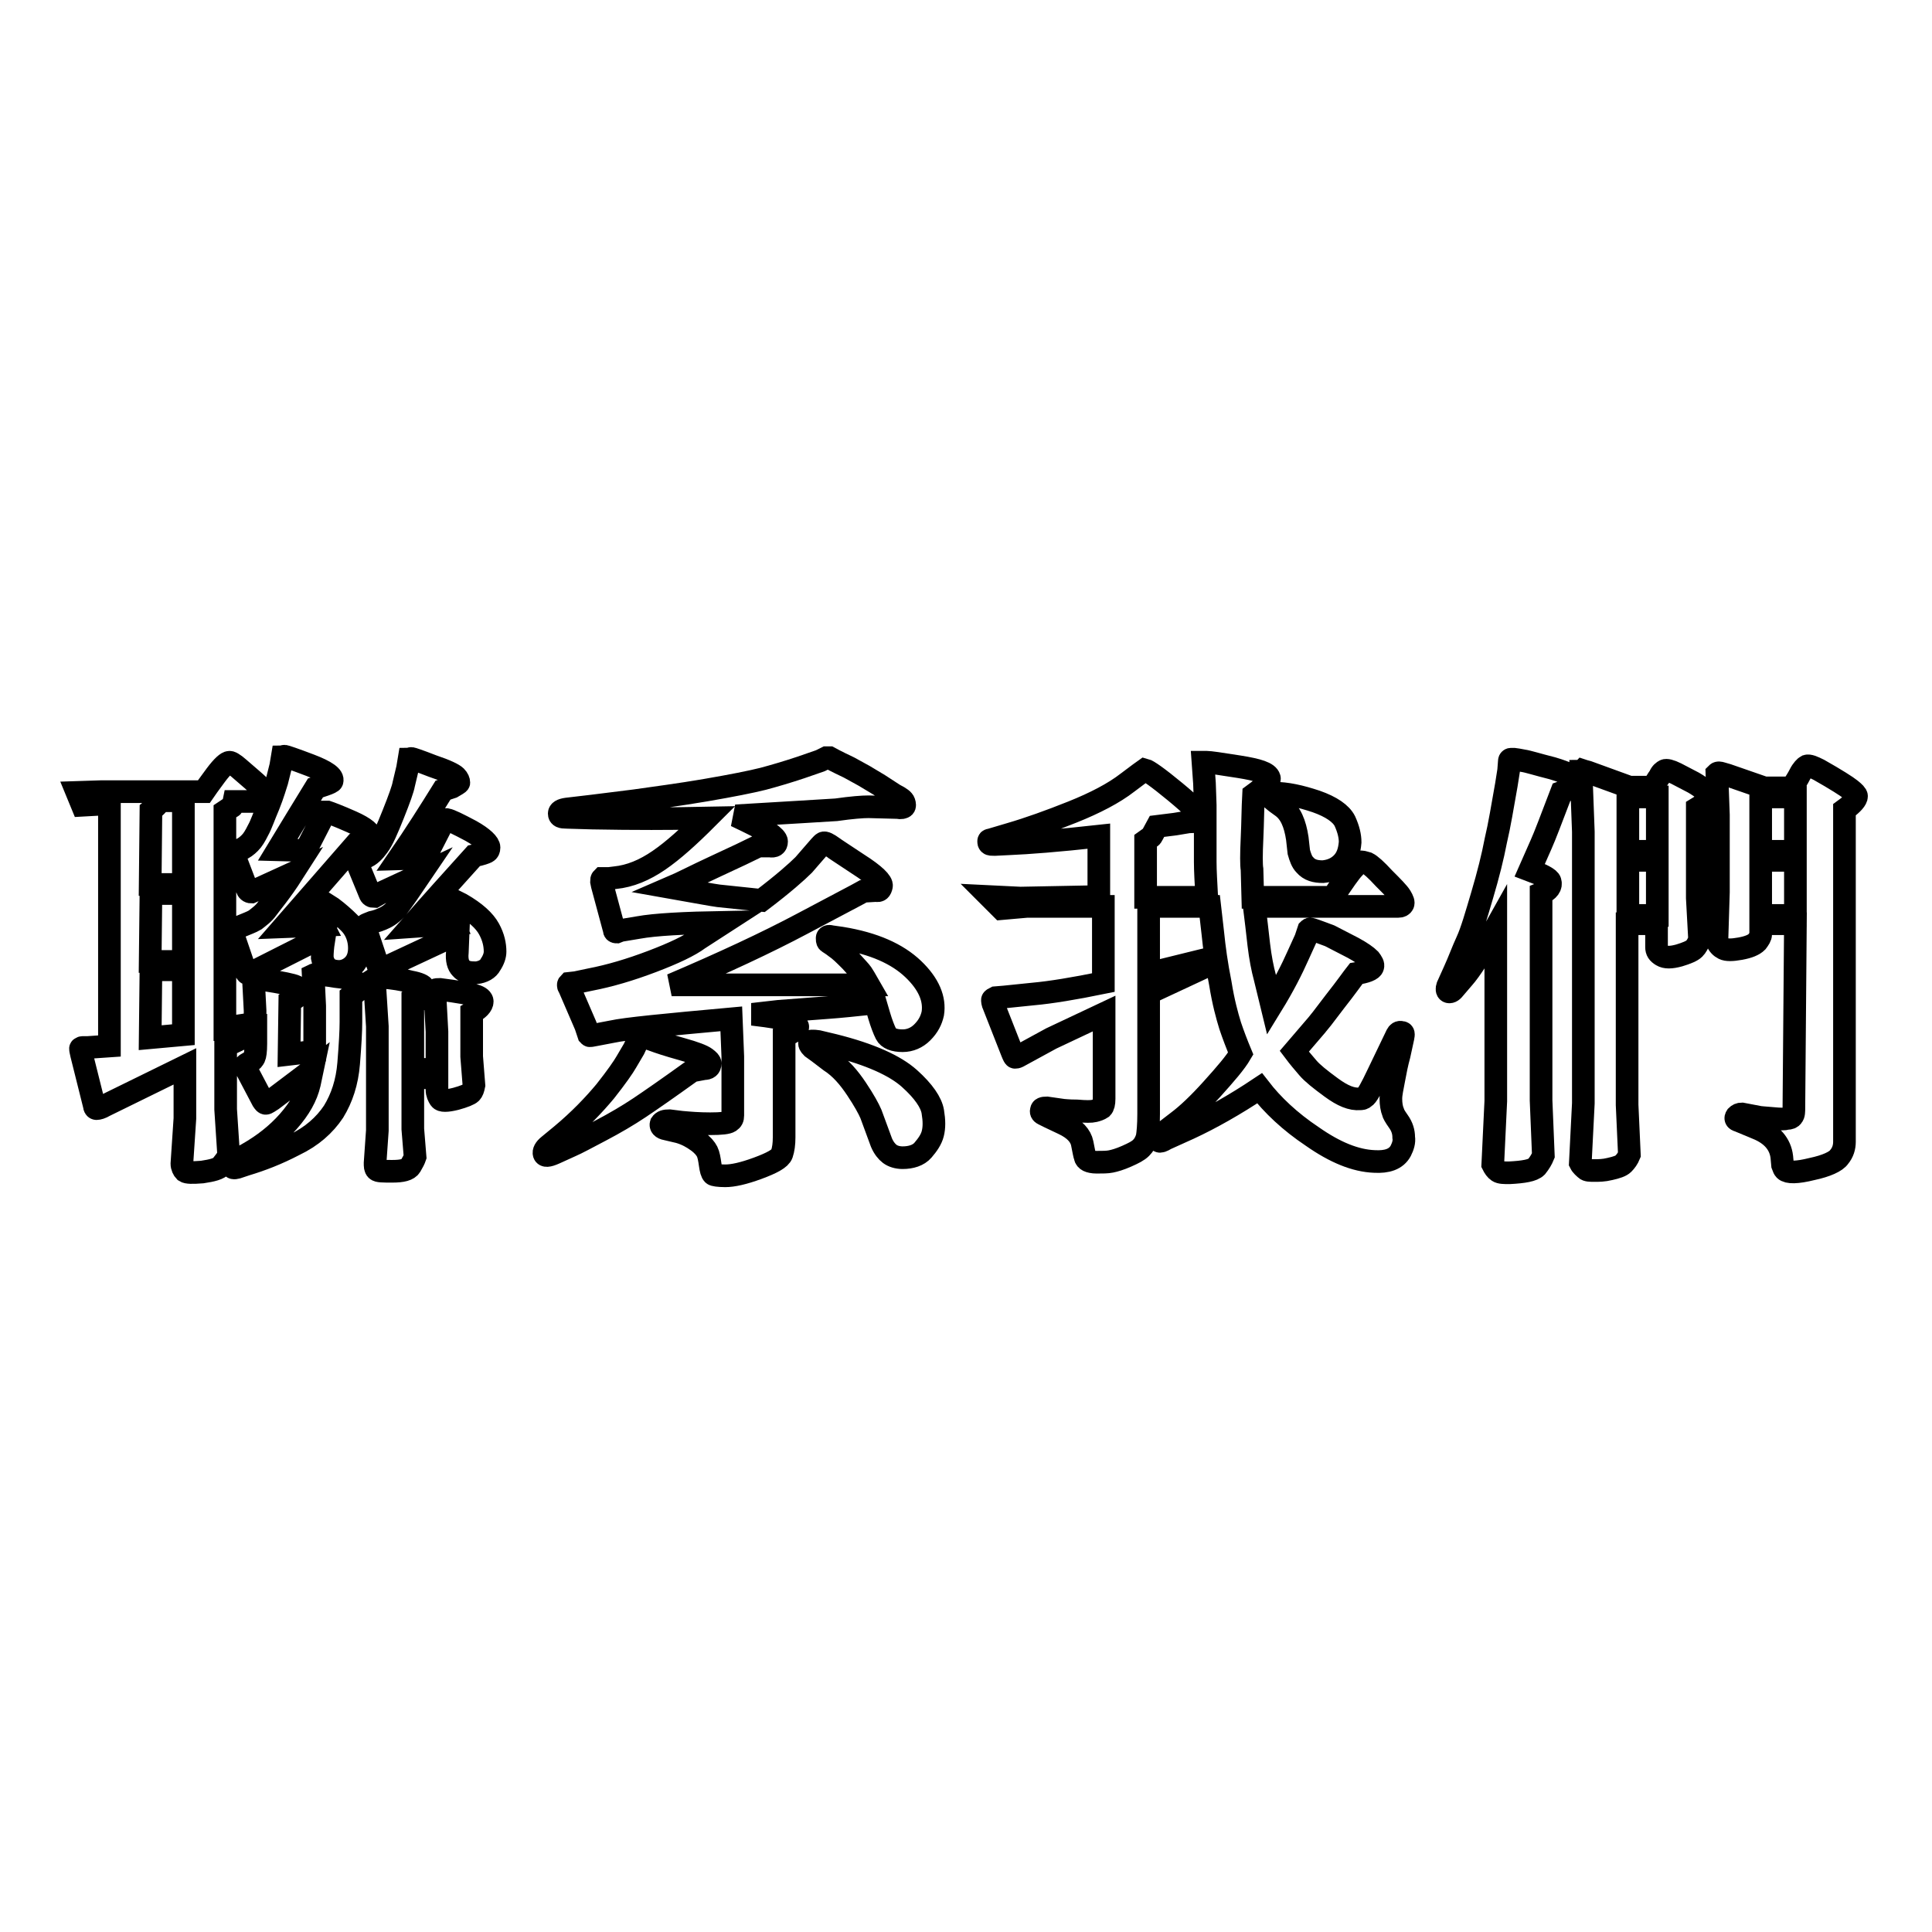
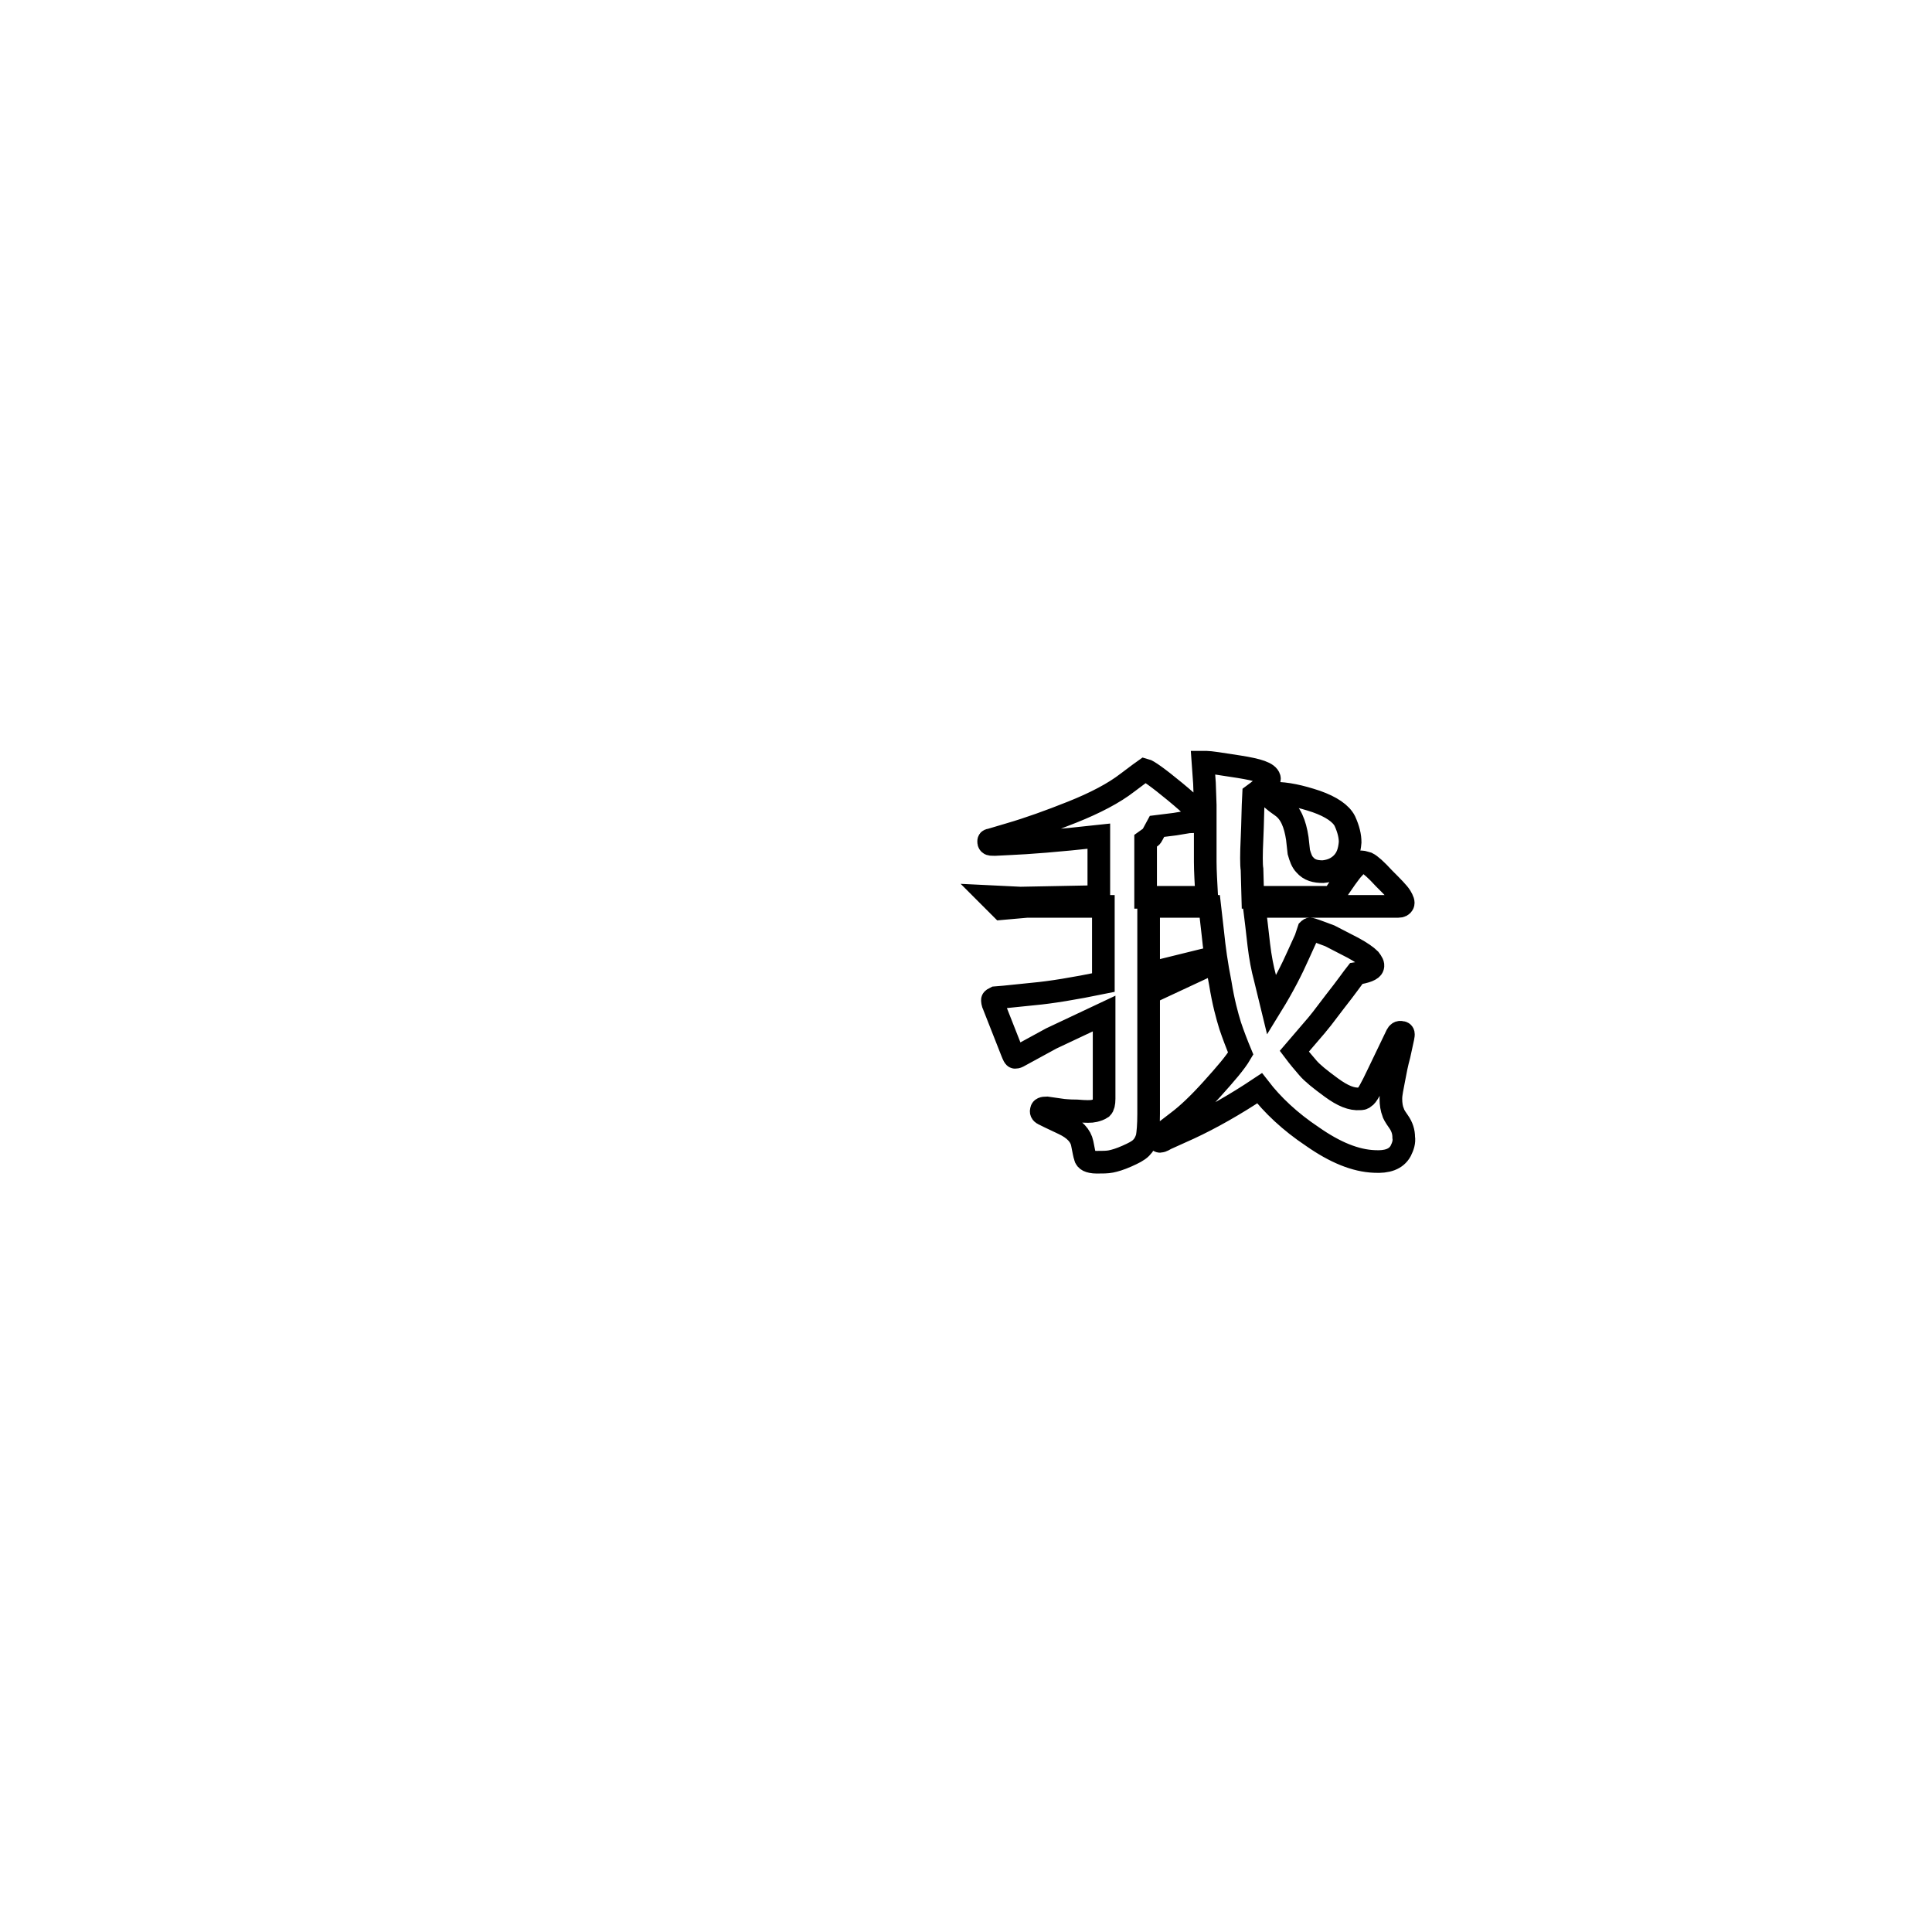
<svg xmlns="http://www.w3.org/2000/svg" version="1.1" x="0px" y="0px" viewBox="0 0 256 256" enable-background="new 0 0 256 256" xml:space="preserve">
  <g>
    <g>
-       <path stroke-width="3" fill-opacity="0" stroke="#000000" d="M13.3,104.9H27c0.2-0.3,0.8-1.1,1.6-2.2c0.9-1.2,1.5-1.7,1.8-1.7c0.2,0,0.3,0.1,0.5,0.2c0.2,0.1,1,0.8,2.5,2.1c1.5,1.3,2.2,2.1,2.1,2.4c0,0.3-0.2,0.5-0.3,0.5h-4.2c-0.1,0.5-0.2,0.7-0.3,0.7l-0.9,0.6v28.7l4-0.6l0-1.7l-0.2-3.8c0.3-0.2,0.7-0.3,1.2-0.3c2.6,0.4,4,0.7,4.4,0.9c0.4,0.2,0.5,0.5,0.6,0.7c0,0.4-0.5,0.8-1.4,1.3l-0.1,7l3.4-0.4v-6l-0.2-4.1c0.2-0.1,0.5-0.1,1-0.1c0.3,0.1,0.9,0.1,2,0.3c1.1,0.1,1.9,0.3,2.5,0.6c0.5,0.3,0.8,0.5,0.8,0.7c0,0.3-0.5,0.7-1.3,1.3c0,1.1,0,2.2,0,3.4c0,1.2-0.1,3-0.3,5.5c-0.2,2.5-0.9,4.6-2,6.4c-1.2,1.8-2.9,3.3-5.2,4.4c-2.3,1.2-4.4,2-6.4,2.6l-1.2,0.4c-0.4,0.1-0.6,0.1-0.7-0.2c-0.1-0.2,0-0.5,0.5-0.7l1.6-0.9c2.1-1.2,3.9-2.6,5.4-4.3c1.5-1.7,2.4-3.3,2.8-5l0.4-1.9l-5.3,4c-0.5,0.3-0.7,0.5-0.9,0.5c-0.1,0-0.2-0.1-0.4-0.4l-2-3.8c-0.3-0.5-0.4-0.8-0.4-0.8c0,0,0.2-0.2,0.6-0.4s0.6-0.5,0.7-0.7s0.2-0.8,0.2-1.8l0-1.6l-4,1.9v8.4l0.4,6.1c-0.2,0.4-0.5,0.8-0.9,1.3s-1.3,0.7-2.6,0.9c-1.3,0.1-2,0.1-2.3-0.1c-0.2-0.2-0.4-0.6-0.4-1l0.4-6v-6.9l-10.6,5.2c-0.5,0.3-0.9,0.4-1.1,0.4c-0.2,0-0.3-0.2-0.3-0.4l-1.7-6.8c-0.1-0.5-0.2-0.8-0.1-0.8c0.1,0,0.1-0.1,0.2-0.1h0.7l2.9-0.2v-32.1l-3.6,0.2l-0.7-1.7L13.3,104.9z M19.9,117.2h4.4v-11.1l-3,0c-0.4,0.5-0.8,0.9-1.3,1.3L19.9,117.2z M19.9,127.4h4.4v-9h-4.3L19.9,127.4z M19.9,137.5l4.4-0.4l0-8.6h-4.3L19.9,137.5z M38.8,115.7l-4.6,2.1l-0.9,0.4c-0.3,0-0.5-0.2-0.6-0.5l-1.3-3.4c-0.3-0.7-0.4-1.1-0.4-1.2c0-0.1,0.3-0.2,0.8-0.5c0.5-0.2,0.9-0.5,1.3-0.9c0.4-0.4,0.7-0.9,1.1-1.7c0.4-0.7,0.8-1.9,1.4-3.3c0.6-1.5,0.9-2.6,1.1-3.2l0.5-2l0.2-1.2c0.1,0,0.1-0.1,0.3-0.1c0.1,0,1.3,0.4,3.4,1.2c2.1,0.8,3.1,1.5,2.9,2.1c0,0.1-0.4,0.3-1,0.5l-1.2,0.4c-1.6,2.6-3.3,5.4-5,8.2l3.7,0.1l2.2-4.3l0.4-0.8c0,0,0.1,0,0.3,0c0.3,0.1,1.4,0.5,3.2,1.3c1.8,0.8,2.6,1.5,2.5,2.1c-0.2,0.4-0.8,0.7-2,0.9c-3.5,4-6.7,7.7-9.5,10.9l5.2-0.2c-0.1-0.2-0.1-0.4-0.2-0.6c0-0.2-0.1-0.4-0.2-0.8c-0.1-0.3-0.2-0.6-0.4-0.9c-0.2-0.3-0.2-0.5-0.2-0.6s0-0.3,0.2-0.4c0.1-0.1,0.4,0,0.9,0.3l1.1,0.7c0.8,0.6,1.6,1.3,2.3,2c0.7,0.7,1.2,1.7,1.3,2.9c0.1,1.2-0.2,2.1-0.8,2.7c-0.6,0.6-1.4,0.9-2.2,0.8c-1.1-0.1-1.7-0.7-1.9-1.8c0-0.2,0-0.7,0.1-1.6L43,124l-9.1,4.6c-0.6,0.3-1,0.4-1.1,0.4c-0.1,0-0.3-0.3-0.4-0.7l-1.5-4.4c-0.1-0.3-0.1-0.6-0.1-0.7c0.1-0.1,0.5-0.2,1.2-0.5s1.3-0.5,1.8-0.8c0.5-0.4,1.1-0.8,1.6-1.5S37.2,118.2,38.8,115.7z M50.3,118.4l-0.7,0.4c-0.3,0-0.5-0.1-0.6-0.4l-1.4-3.4c-0.2-0.4-0.2-0.7-0.2-0.8c0-0.1,0.4-0.3,1-0.6c0.6-0.2,1.2-0.8,1.7-1.5c0.6-0.8,1.2-2.2,2-4.2c0.8-2,1.3-3.4,1.4-4l0.5-2.1l0.2-1.2c0.1,0,0.1-0.1,0.3-0.1c0.1,0,1,0.3,2.8,1c1.8,0.6,2.8,1.1,3.1,1.4c0.3,0.3,0.4,0.6,0.4,0.8c0,0.1-0.4,0.3-0.9,0.6l-1.2,0.4c-1.8,2.9-3.7,5.9-5.9,9.1l3.5-0.1l2.2-4.3l0.4-0.8c0,0,0.1,0,0.3,0c0.5,0.1,1.5,0.6,3.2,1.5c1.6,0.9,2.4,1.7,2.4,2.2c0,0.3-0.1,0.5-0.3,0.6c-0.2,0.1-0.7,0.3-1.7,0.5c-2.8,3.1-5.6,6.2-8.4,9.4l5.8-0.4c-0.4-1-0.7-1.6-1-2c-0.2-0.4-0.4-0.7-0.4-1.2c0-0.4,0.3-0.4,1.1,0l1.2,0.6c1.9,1.1,3.1,2.2,3.7,3.3c0.6,1.1,0.8,2.1,0.8,3c0,0.5-0.2,1.1-0.6,1.7c-0.3,0.6-1,1-1.9,1.1c-0.9,0-1.6-0.1-2-0.6c-0.4-0.4-0.6-1.1-0.5-2.1l0.1-2.5l-9.2,4.3c-0.6,0.3-1,0.4-1.1,0.4c-0.1-0.1-0.3-0.3-0.4-0.7l-1.5-4.5c-0.1-0.3-0.1-0.6-0.1-0.6c0.1-0.1,0.4-0.2,0.9-0.4c0.5-0.1,1.1-0.3,1.7-0.6s1.3-0.8,2-1.8l1-1.4l1.7-2.5L50.3,118.4z M54.7,132.3v9.4h3.2v-5l-0.3-5.5c0.2-0.1,0.4-0.1,0.7-0.1c2.4,0.3,4,0.6,4.6,0.8c0.7,0.2,1,0.5,1,0.8c0,0.5-0.5,1-1.4,1.5v5.8l0.3,3.8c-0.1,0.5-0.2,0.8-0.4,1c-0.2,0.2-0.9,0.5-2,0.8c-1.2,0.3-1.9,0.3-2.1,0c-0.2-0.3-0.4-0.7-0.4-1.2v-1.6h-3.2v6.8l0.3,3.7c-0.1,0.3-0.3,0.7-0.6,1.2s-1.1,0.7-2.4,0.7s-1.9,0-2.1-0.2c-0.2-0.2-0.2-0.5-0.2-0.9l0.3-4.3v-13.8l-0.4-6.3c0.3-0.2,0.6-0.2,1.1-0.2c1.3,0.1,2.6,0.3,3.7,0.6c1.1,0.2,1.7,0.5,1.7,0.7c0,0.2,0,0.5-0.1,0.7C55.9,131.4,55.5,131.8,54.7,132.3z" />
-       <path stroke-width="3" fill-opacity="0" stroke="#000000" d="M84.7,146.8c-1.5,1-3.2,2-5.1,3c-1.9,1-3.2,1.7-3.9,2l-2.2,1c-0.9,0.4-1.3,0.4-1.4,0.1c-0.1-0.3,0.1-0.7,0.6-1.1l1.7-1.4c2.4-2,4.3-4,5.8-5.8c1.5-1.9,2.4-3.2,2.8-3.9l1-1.7l0.7-1.5c0.1,0,0.1-0.1,0.3-0.1c0.2,0,0.7,0.1,1.5,0.4c0.8,0.3,2,0.7,3.8,1.2c1.8,0.5,2.8,0.9,3.2,1.2c0.4,0.3,0.6,0.5,0.6,0.7c0,0.5-0.3,0.7-0.8,0.7l-1.6,0.3C88.5,144.2,86.2,145.8,84.7,146.8z M97.5,108.1c2.1,1,3.5,1.7,4.3,2.2c0.7,0.5,1.1,0.9,1.1,1.2c0,0.5-0.3,0.7-0.9,0.6h-1.5c-1.2,0.6-3.1,1.5-5.7,2.7c-2.6,1.2-4.5,2.2-5.9,2.8c3.4,0.6,5.5,1,6.3,1.1l5.7,0.6c2.9-2.2,4.7-3.8,5.6-4.7l1.3-1.5c0.7-0.8,1.1-1.3,1.3-1.4c0.2-0.1,0.6,0.1,1.3,0.6c0.1,0.1,1.2,0.8,3.3,2.2c2.2,1.4,3.2,2.4,3.1,2.9c-0.1,0.5-0.3,0.7-0.7,0.6l-1.7,0.1c-0.7,0.4-3.4,1.8-8.1,4.3c-4.7,2.5-10.5,5.2-17.3,8.1c3.4,0,12,0,26.1,0c-0.4-0.7-0.7-1.2-0.9-1.5c-0.2-0.3-0.7-0.8-1.5-1.7c-0.8-0.8-1.4-1.4-2-1.8c-0.5-0.4-0.9-0.6-1-0.7c-0.1-0.1-0.1-0.3-0.1-0.5c0-0.2,0.2-0.3,0.5-0.2l1.4,0.2c4.3,0.7,7.4,2.1,9.5,4.1c2.1,2,2.9,4,2.6,5.9c-0.2,0.9-0.6,1.7-1.4,2.5c-0.7,0.7-1.6,1.1-2.6,1.1c-1.1,0-1.9-0.3-2.2-0.9c-0.3-0.6-0.6-1.4-0.9-2.4l-0.5-1.7c-2.8,0.3-4.8,0.5-6.2,0.6l-6.6,0.5l-3.5,0.4c2.6,0.3,4.2,0.6,4.9,0.8c0.6,0.2,1,0.5,1.1,0.8c0.1,0.3-0.5,0.7-1.8,1.3v13.4c0,0.9-0.1,1.6-0.3,2.2c-0.2,0.6-1.3,1.2-3.2,1.9c-1.9,0.7-3.3,1-4.3,1c-0.9,0-1.5-0.1-1.6-0.2c-0.2-0.2-0.3-0.6-0.4-1.3c-0.1-0.7-0.2-1.3-0.4-1.7c-0.2-0.4-0.6-0.9-1.3-1.4c-0.7-0.5-1.4-0.9-2.4-1.2l-1.7-0.4c-0.6-0.1-0.8-0.4-0.7-0.7c0.2-0.3,0.5-0.4,1.1-0.4l1.6,0.2c1.1,0.1,2.3,0.2,3.8,0.2c1.5,0,2.3-0.1,2.6-0.3c0.3-0.2,0.4-0.4,0.4-0.8v-7.8l-0.2-5c-8.8,0.8-14,1.3-15.8,1.7l-2.1,0.4c-0.6,0.1-0.9,0.2-0.9,0.1c0,0-0.1-0.1-0.1-0.1l-0.4-1.2l-2.2-5.1c-0.1-0.1-0.1-0.2-0.1-0.3c0,0,0-0.1,0.1-0.2l0.9-0.1l1.9-0.4c2.6-0.5,5.3-1.3,8.2-2.4c2.9-1.1,5-2.1,6.2-3l3.4-2.2c-5.4,0.1-9.2,0.3-11.4,0.7l-2.4,0.4l-0.5,0.2c-0.2,0-0.3-0.1-0.3-0.2c0-0.1-0.1-0.4-0.2-0.8l-1.4-5.2l-0.1-0.5c0-0.2,0-0.3,0.1-0.4h0.9l0.8-0.1c2-0.2,3.9-1,5.8-2.3c1.9-1.3,4-3.2,6.4-5.6c-4.8,0.1-9.8,0.1-15.2,0l-3.4-0.1c-0.7,0-1-0.1-1-0.5c0-0.3,0.3-0.5,1-0.6l3.4-0.4l5.6-0.7c2.8-0.4,5.9-0.8,9.4-1.4c3.5-0.6,6-1.1,7.6-1.5c1.5-0.4,3.2-0.9,5-1.5l2.6-0.9l0.8-0.4c0.1,0,0.2,0,0.4,0c0,0,0.9,0.5,2.6,1.3l2,1.1l2,1.2l2,1.3c0.8,0.4,1.2,0.7,1.3,1c0.1,0.3,0.1,0.5,0,0.6c-0.1,0.1-0.4,0.2-0.9,0.1l-3.8-0.1c-0.8,0-2.2,0.1-4.3,0.4C109,107.4,104.5,107.7,97.5,108.1z M110.5,138.5c4.8,1.2,8.1,2.7,10,4.4c1.9,1.7,2.9,3.2,3.1,4.4c0.2,1.2,0.2,2.1,0,2.9c-0.2,0.8-0.7,1.5-1.3,2.2c-0.6,0.7-1.6,1-2.7,1c-0.7,0-1.3-0.2-1.7-0.5c-0.4-0.3-0.8-0.8-1.1-1.5l-1.4-3.8c-0.3-0.7-0.9-1.8-1.9-3.3c-1-1.5-2.1-2.8-3.5-3.7c-1.3-1-2.1-1.6-2.4-1.8c-0.3-0.3-0.4-0.5-0.3-0.7c0-0.2,0.4-0.2,1.1-0.1L110.5,138.5z" />
      <path stroke-width="3" fill-opacity="0" stroke="#000000" d="M145.6,118.8l0-8c-5.4,0.6-9.4,0.9-11.8,1l-2,0.1c-0.4,0-0.6,0-0.7-0.1c-0.1-0.1-0.1-0.2-0.1-0.3c0-0.1,0-0.2,0.2-0.2l2.7-0.8c2.4-0.7,5.2-1.7,8.2-2.9s5.5-2.5,7.3-3.9l1.6-1.2l0.7-0.5c0.4,0.1,1.7,1,4,2.9c2.3,1.9,3.4,3,3.3,3.5c0,0.1-0.1,0.2-0.2,0.3c-0.1,0.1-0.5,0.2-1.3,0.2l-1.8,0.3l-2.4,0.3c-0.5,0.9-0.7,1.4-0.8,1.4l-0.7,0.5v7.5h8.1c-0.1-1.9-0.2-3.5-0.2-4.7c0-1.2,0-2.7,0-4.4c0-1.7,0-2.7,0-3.1l-0.1-2.9l-0.2-2.8c0.1,0,0.3,0,0.5,0c0.4,0,1.8,0.2,4.3,0.6c2.5,0.4,3.8,0.8,4,1.5c0.1,0.4-0.6,1.1-2.1,2.2c-0.1,1.8-0.1,3.7-0.2,5.8c-0.1,2.1-0.1,3.5,0,4.1l0.1,3.7h10.6c1.4-2.1,2.3-3.4,2.8-3.9c0.4-0.5,0.8-0.8,1-0.8c0.2,0,0.4,0.1,0.8,0.2c0.4,0.2,1.1,0.8,2.2,2c1.1,1.1,1.9,1.9,2.2,2.4c0.3,0.5,0.4,0.8,0.3,1s-0.3,0.3-0.6,0.3h-19.1c0.2,1.6,0.4,3.3,0.6,5.1c0.2,1.7,0.5,3.2,0.8,4.3l0.9,3.7c1.6-2.6,2.7-4.8,3.5-6.6l1-2.2l0.4-1.2c0.1-0.1,0.1-0.1,0.2-0.1c0.2,0,1,0.3,2.6,0.9l3.1,1.6c1.1,0.6,1.8,1.1,2.2,1.5c0.3,0.4,0.5,0.7,0.4,1c-0.1,0.4-0.9,0.7-2.2,0.9c-0.4,0.5-1.3,1.8-2.8,3.7c-1.5,2-2.3,3-2.4,3.1l-3,3.5c0.6,0.8,1.2,1.5,1.8,2.2c0.6,0.7,1.6,1.5,3.1,2.6s2.7,1.6,3.8,1.5c0.2,0,0.4,0,0.6-0.2c0.3-0.1,0.9-1.2,1.8-3.1l2.5-5.2c0.1-0.2,0.3-0.4,0.6-0.3c0.3,0,0.3,0.2,0.2,0.7l-0.5,2.3c-0.3,1.1-0.5,2.1-0.7,3.2s-0.4,1.9-0.4,2.6c0,0.7,0.1,1.3,0.3,1.8c0,0.1,0.2,0.5,0.7,1.2s0.7,1.4,0.7,2.1c0.1,0.6-0.1,1.2-0.4,1.8c-0.6,1.1-1.8,1.5-3.5,1.4c-2.5-0.1-5.2-1.2-8.2-3.3c-3-2-5.3-4.2-7-6.4c-3.3,2.2-6.5,4-9.3,5.3l-3.1,1.4c-0.5,0.3-0.8,0.4-0.9,0.3c-0.1,0-0.1-0.1-0.2-0.1c0,0-0.1-0.1-0.1-0.2c0-0.1,0.1-0.2,0.2-0.3l2.6-2c1.2-0.9,2.7-2.3,4.5-4.3c1.8-2,3.1-3.5,3.8-4.7c-0.5-1.2-1-2.5-1.4-3.7c-0.4-1.3-0.9-3.1-1.3-5.6c-0.5-2.5-0.8-4.7-1-6.7l-0.4-3.5h-8.1l0,8.9l7.3-1.8c0.3-0.1,0.5,0,0.7,0.2c0.2,0.2,0,0.5-0.5,0.7l-7.5,3.5v16c0,1.5-0.1,2.5-0.2,3.1c-0.2,0.6-0.4,1-0.8,1.4c-0.4,0.4-1,0.7-1.9,1.1c-0.9,0.4-1.6,0.6-2.1,0.7c-0.5,0.1-1.1,0.1-1.9,0.1c-0.5,0-0.9-0.1-1.1-0.2s-0.4-0.3-0.4-0.5c-0.1-0.2-0.2-0.8-0.4-1.8s-1-1.9-2.5-2.6l-1.9-0.9l-0.8-0.4c-0.2-0.1-0.3-0.3-0.2-0.5c0-0.2,0.2-0.3,0.7-0.3l2.1,0.3c0.1,0,0.7,0.1,1.9,0.1c1.2,0.1,1.9,0.1,2.3,0c0.4-0.1,0.7-0.2,1-0.4c0.2-0.2,0.3-0.6,0.3-1.2l0-11.3l-7,3.3l-4.4,2.4c-0.2,0.1-0.3,0.1-0.4,0.1c-0.1,0-0.2-0.2-0.4-0.7l-2.4-6.1c-0.2-0.4-0.2-0.7-0.2-0.8c0-0.1,0.2-0.2,0.4-0.3l1.2-0.1l3.9-0.4c2.2-0.2,5.3-0.7,9.2-1.5l0-10.1l-10.1,0l-3.4,0.3l-1.6-1.6l4.1,0.2L145.6,118.8L145.6,118.8z M168.2,105.4c0-0.1,0-0.2,0.1-0.2c0-0.1,0.2-0.1,0.5-0.1c1.7,0,3.5,0.4,5.6,1.1c2,0.7,3.3,1.6,3.8,2.6c0.5,1.1,0.7,2,0.7,2.8c-0.1,1.2-0.4,2.1-1.1,2.8c-0.6,0.6-1.4,1-2.5,1.1c-1,0-1.8-0.2-2.4-0.9c-0.4-0.4-0.6-1-0.8-1.7l-0.2-1.8c-0.3-2-0.9-3.4-2-4.2C168.6,106,168.1,105.5,168.2,105.4z" />
-       <path stroke-width="3" fill-opacity="0" stroke="#000000" d="M205.4,116.8c0.2,0.6-0.2,1.2-1.2,1.6v27.4l0.3,7.3c-0.2,0.5-0.5,1-0.9,1.5c-0.5,0.5-1.7,0.7-3.6,0.8c-0.7,0-1.2,0-1.5-0.2c-0.3-0.2-0.5-0.5-0.7-0.9l0.4-8.4v-23c-1.9,3.4-3.4,5.7-4.3,6.7l-1.2,1.4c-0.3,0.4-0.6,0.5-0.8,0.4c-0.2-0.1-0.2-0.4-0.1-0.7l0.9-2c0.6-1.3,1.1-2.7,1.7-4s1.2-3.4,2-6.1c0.8-2.7,1.4-5.1,1.8-7.2c0.5-2.1,0.9-4.6,1.4-7.4l0.3-1.9l0.1-1.3c0-0.1,0.1-0.2,0.2-0.2c0.1,0,0.2,0,0.5,0c0.1,0,0.5,0.1,1.1,0.2c0.7,0.1,1.9,0.5,3.9,1c2,0.6,3,1.1,3.1,1.5c0.1,0.6-0.5,1.2-1.9,1.7c-1.3,3.4-2.2,5.8-2.7,6.9l-1.5,3.4C204.3,115.9,205.3,116.4,205.4,116.8z M219,104.4c0.3-0.6,0.6-1.1,0.9-1.5c0.2-0.5,0.5-0.7,0.7-0.8c0.2-0.1,0.7,0,1.5,0.4l2.3,1.2c1.2,0.7,1.9,1.3,1.9,1.8c0,0.5-0.4,1-1.4,1.6V119l0.3,5.5c-0.2,0.5-0.4,0.9-0.7,1.2c-0.3,0.3-1,0.6-2,0.9c-1.1,0.3-1.8,0.3-2.3,0c-0.5-0.3-0.7-0.6-0.7-1.1v-3.1h-3.9v24l0.3,6.6c-0.2,0.5-0.5,0.9-0.8,1.2c-0.3,0.3-0.9,0.5-1.8,0.7c-0.8,0.2-1.5,0.2-2,0.2c-0.6,0-1,0-1.2-0.2c-0.2-0.2-0.5-0.4-0.7-0.8l0.4-7.9l0-36l-0.3-8c0.1,0,0.2-0.1,0.2-0.1c0,0,0.3,0.1,0.7,0.2l5.5,2H219L219,104.4z M215.7,112.8h3.9v-7.2h-3.9V112.8z M215.7,121.3h3.9V114h-3.9V121.3z M237.9,122.4h-4.6v1.4c0,0.3-0.2,0.6-0.5,1c-0.4,0.4-1.1,0.7-2.2,0.9c-1.1,0.2-1.8,0.2-2.2,0c-0.4-0.2-0.7-0.5-0.9-1l0.2-6.5V108l-0.2-5.5c0.1-0.1,0.2-0.1,0.3-0.1c0.1,0,0.4,0.1,1.1,0.3l4.9,1.7h3.6c0.4-0.6,0.8-1.2,1.1-1.8c0.3-0.6,0.7-1,0.9-1.1c0.3-0.1,0.8,0.1,1.6,0.5c2.3,1.3,3.7,2.2,4.2,2.6c0.5,0.4,0.8,0.7,0.8,0.9c0,0.4-0.5,1-1.6,1.8v44c0,0.7-0.2,1.4-0.7,2c-0.4,0.6-1.7,1.2-3.6,1.6c-2,0.5-3.2,0.5-3.6,0.1c-0.1-0.1-0.2-0.3-0.3-0.6l-0.1-1.1c-0.2-1.7-1.3-3-3.3-3.8l-2.4-1c-0.4-0.1-0.5-0.3-0.3-0.6c0.2-0.2,0.4-0.3,0.7-0.3l2.1,0.4c0.4,0.1,1,0.1,2,0.2c1,0.1,1.6,0.1,1.9,0c0.3,0,0.6-0.1,0.7-0.3c0.2-0.2,0.2-0.6,0.2-1.2L237.9,122.4L237.9,122.4z M233.3,112.8h4.6v-7.2h-4.6V112.8z M233.3,121.3h4.6V114h-4.6V121.3z" />
    </g>
  </g>
</svg>